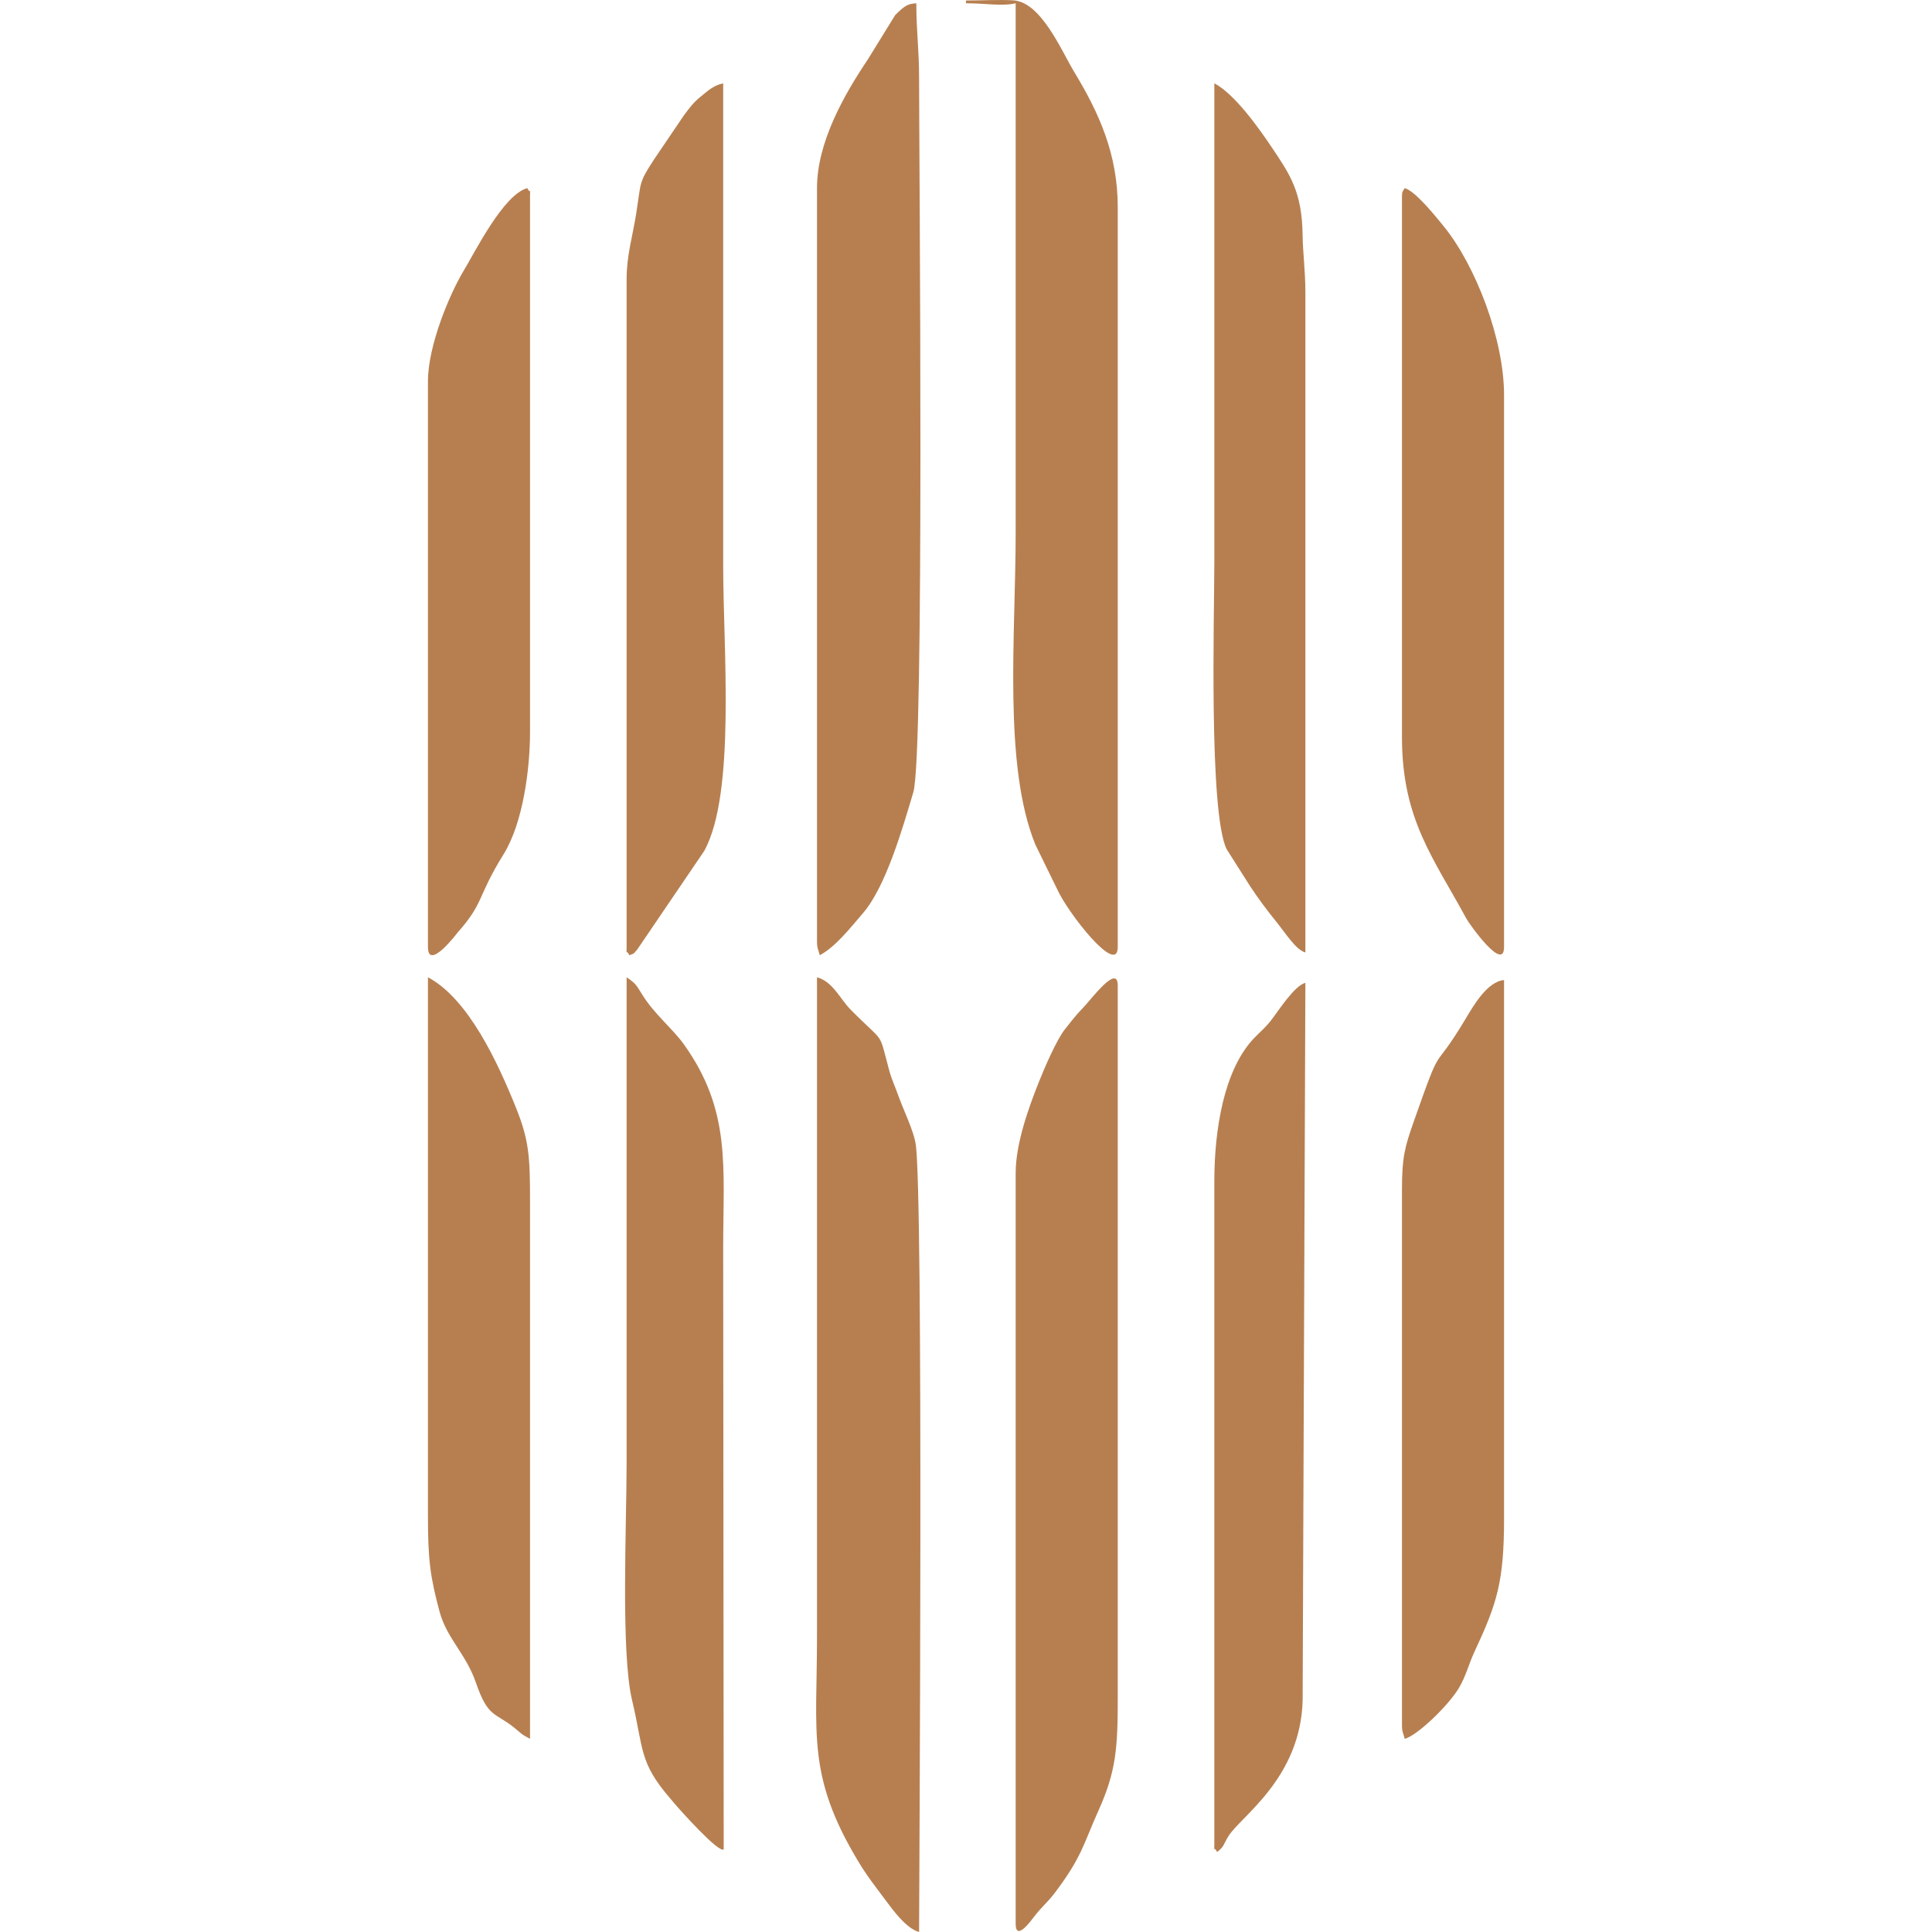
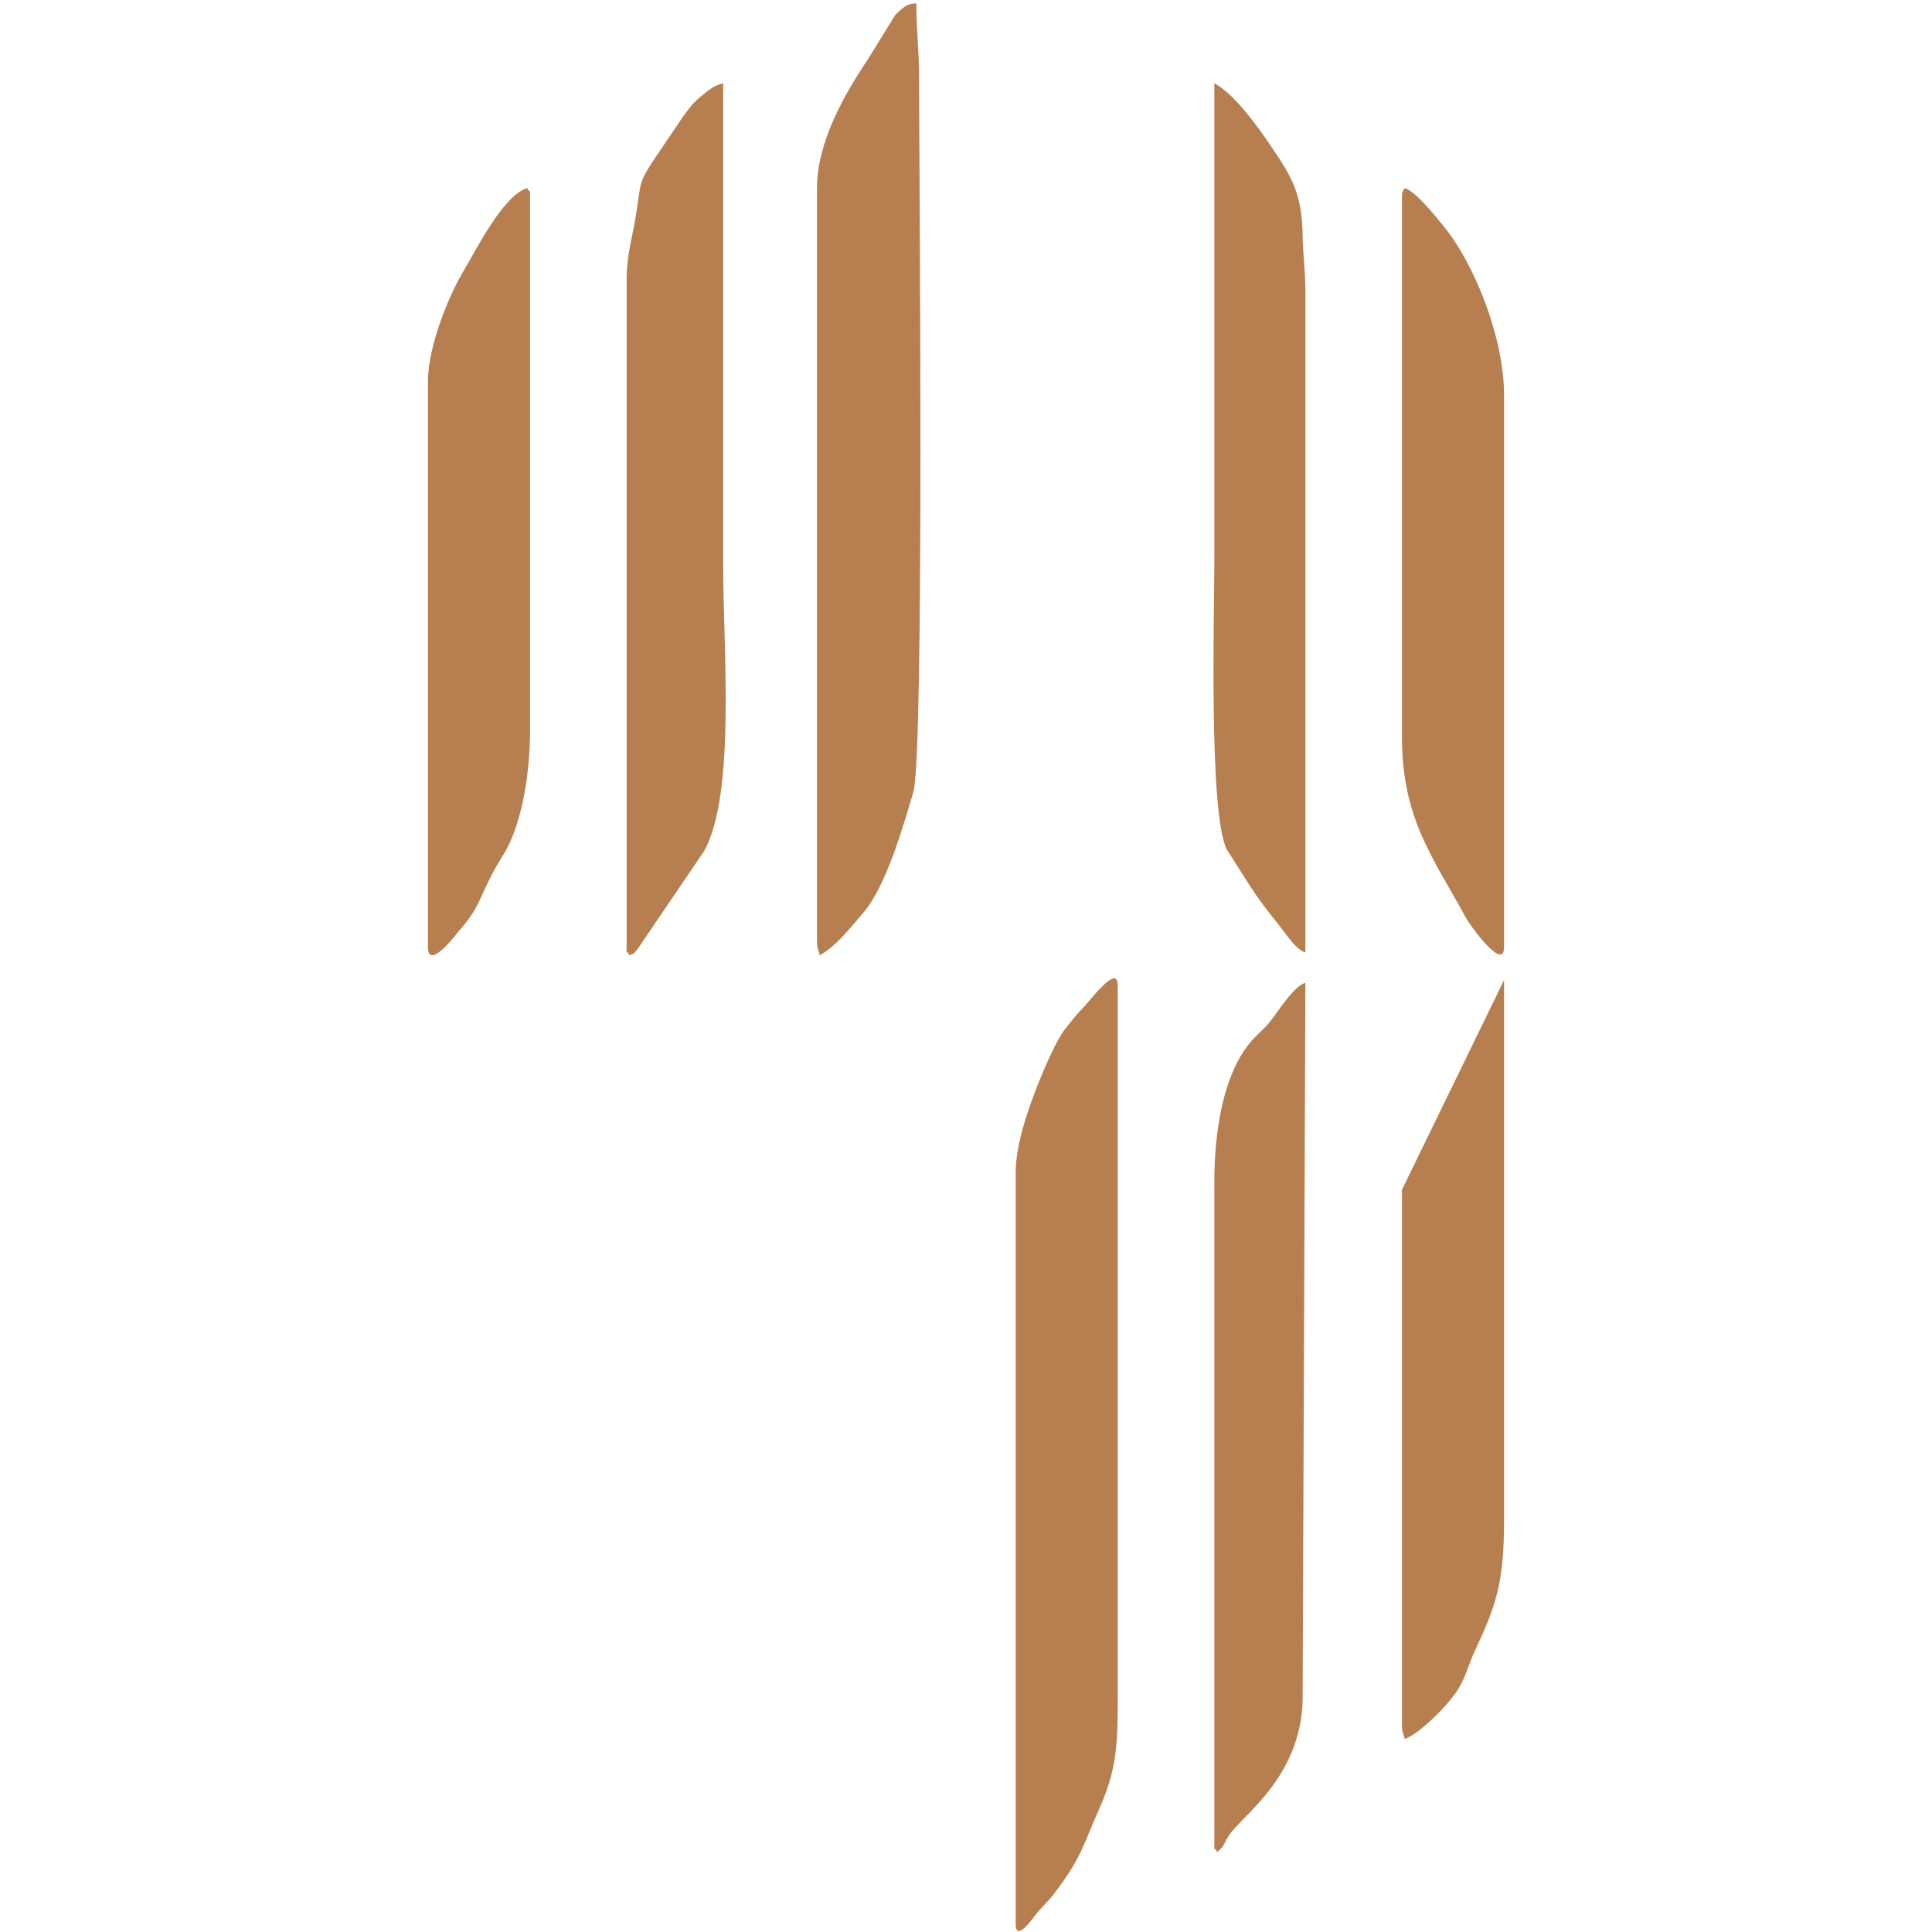
<svg xmlns="http://www.w3.org/2000/svg" version="1.1" width="2000px" height="2000px">
  <svg xml:space="preserve" width="2000px" height="2000px" version="1.1" style="shape-rendering:geometricPrecision; text-rendering:geometricPrecision; image-rendering:optimizeQuality; fill-rule:evenodd; clip-rule:evenodd" viewBox="0 0 2000 2000">
    <defs>
      <style type="text/css">
   
    .fil0 {fill:#B77F50}
   
  </style>
    </defs>
    <g id="SvgjsG1003">
-       <path class="fil0" d="M1000 3.39c20.24,0 37.27,3.29 51.41,0 0,182.81 0,365.62 0,548.42 0,105.56 -13.12,239.91 20.34,322.43l22.52 46.03c10.52,23.9 62.83,91.06 62.83,60l0 -765.51c0,-55.06 -19.09,-97.39 -45.18,-140.48 -13.18,-21.77 -34.16,-72.37 -63.15,-73.96 -14.76,-0.82 -33.52,0.21 -48.77,0.21l0 2.86z" />
-       <path class="fil0" d="M951.44 2000c0,-40.57 4.73,-766.23 -3.6,-816.18 -2.38,-14.28 -12.56,-34.6 -18.18,-50.37 -3.53,-9.9 -6.72,-16.37 -9.1,-25.18 -11.56,-42.75 -3.62,-26.32 -39.87,-62.96 -11.08,-11.2 -18.53,-29.24 -34.94,-33.62l0 682.67c0,100.74 -10.65,143.52 42.31,231.91 9.54,15.94 17.42,25.64 28.28,40.28 8.08,10.9 21.86,29.91 35.1,33.45z" />
      <path class="fil0" d="M845.75 194.77l0 779.79c0,7.71 1.37,7.87 2.86,14.28 16.23,-8.59 31.33,-27.94 44.86,-43.69 23.66,-27.55 40.9,-87.77 52.02,-125.08 11.61,-38.98 5.95,-653.39 5.95,-739.56 0,-29.61 -2.86,-47.9 -2.86,-77.12 -7.99,0.66 -11.04,1.24 -21.95,12.32l-28.33 45.93c-24.6,36.57 -52.55,85.81 -52.55,133.13z" />
      <path class="fil0" d="M1051.41 1214.49l0 776.94c0,18.15 14.78,-1.61 18.79,-6.9 8.07,-10.64 13.99,-14.9 21.26,-24.46 28.67,-37.69 30.1,-51.21 45.66,-85.74 18.37,-40.77 19.98,-65 19.98,-117.13l0 -736.94c0,-23.34 -28.05,15.08 -36.44,23.55 -6.91,6.98 -12.18,14.04 -18.27,21.71 -8.46,10.66 -20.68,38.85 -26.52,53.46 -10.83,27.04 -24.46,64.54 -24.46,95.51z" />
-       <path class="fil0" d="M648.67 1011.69c0,167.57 0,335.15 0,502.72 0,64.59 -6.13,196.11 5.66,245.7 11.97,50.37 7.15,64.13 38.95,101.01l5.23 6.2c5.37,6.39 45.99,51.75 50.66,47.08l-0.53 -622.79c0,-84.15 8.42,-141.83 -40.75,-210.61 -11.27,-15.77 -30.82,-31.5 -42.99,-51.27 -6.2,-10.07 -6.89,-11.78 -16.23,-18.04z" />
      <path class="fil0" d="M648.67 289.03l0 691.24c0,10.92 -0.88,1.04 2.85,8.57 6.48,-2.35 4.21,-1.76 8.25,-6.03l69.34 -102.05c32.71,-59.79 19.53,-209.47 19.53,-294.67 0,-166.62 0,-333.24 0,-499.87 -10.44,2.43 -15.46,7.48 -23.32,13.82 -7.56,6.1 -11.51,11.53 -17.52,19.61l-31.13 45.99c-15.79,24.33 -12.8,22.09 -18.18,56.09 -3.72,23.49 -9.82,42.4 -9.82,67.3z" />
      <path class="fil0" d="M1351.33 985.98l0 -682.67c0.01,-23.53 -2.61,-40.54 -2.87,-59.97 -0.59,-45.1 -13.41,-63.19 -31.97,-90.85 -14.07,-20.98 -38.58,-55.24 -59.42,-66.27 0,165.67 0,331.34 0,497.01 0,51.66 -5.85,257.49 12.71,295.79l24.38 38.45c7.99,12.1 17.08,24.47 26.64,36.2 10.07,12.37 20.63,29.67 30.53,32.31z" />
      <path class="fil0" d="M1257.07 1223.06l0 685.53c0,10.92 -0.87,1.04 2.86,8.57 7.47,-5.47 6.59,-8.17 11.93,-16.63 12.99,-20.57 74.56,-59.79 76.63,-140.45l2.84 -742.68c-11.53,3.08 -27.7,28.77 -35.48,38.79 -6.45,8.3 -11.28,11.73 -18.12,19 -30.6,32.53 -40.66,93.75 -40.66,147.87z" />
      <path class="fil0" d="M443.01 394.71l0 585.56c0,25.77 30.72,-14.92 30.75,-14.95 27.85,-31.39 19.74,-36.26 47.55,-80.99 19.99,-32.14 27.38,-87.78 27.38,-126.86l0 -554.13c0,-10.93 0.88,-1.04 -2.85,-8.57 -24.69,6.59 -54.26,66.32 -65.87,85.52 -14.25,23.58 -36.96,77.17 -36.96,114.42z" />
      <path class="fil0" d="M1451.31 203.34l0 559.85c0,85.1 32.83,125.21 66.59,187.62 3.31,6.12 39.09,56.31 39.09,29.46l0 -571.28c0,-57.92 -29.51,-134.2 -62.41,-174.67 -8.6,-10.57 -29.42,-36.62 -40.42,-39.55 -1.96,3.48 -2.85,3.05 -2.85,8.57z" />
-       <path class="fil0" d="M548.69 1800.05l0 -556.99c0.01,-46.19 -1.13,-63.04 -14.69,-96.72 -18.66,-46.37 -49.17,-112.52 -90.99,-134.65l0 556.99c-0.01,45.72 2.25,63.29 11.95,99.45 7.54,28.12 27.31,43.62 37.68,73.72 12.56,36.44 19.43,30.5 39.33,46.36 8.4,6.7 6.41,6.39 16.72,11.84z" />
-       <path class="fil0" d="M1451.31 1231.63l0 554.14c0,7.71 1.36,7.87 2.85,14.28 12.94,-3.45 44.8,-33.9 56.02,-52.52 7.22,-11.98 10.18,-24.76 16.33,-37.95 22.86,-49.07 30.56,-71.52 30.48,-138.04l0 -556.99c-17.39,1.44 -31.84,26.81 -39.82,40.15 -36.32,60.66 -22.61,18.1 -53.65,106.31 -9.51,26.99 -12.21,37.39 -12.21,70.62z" />
+       <path class="fil0" d="M1451.31 1231.63l0 554.14c0,7.71 1.36,7.87 2.85,14.28 12.94,-3.45 44.8,-33.9 56.02,-52.52 7.22,-11.98 10.18,-24.76 16.33,-37.95 22.86,-49.07 30.56,-71.52 30.48,-138.04l0 -556.99z" />
    </g>
  </svg>
  <style>@media (prefers-color-scheme: light) { :root { filter: none; } }
@media (prefers-color-scheme: dark) { :root { filter: none; } }
</style>
</svg>